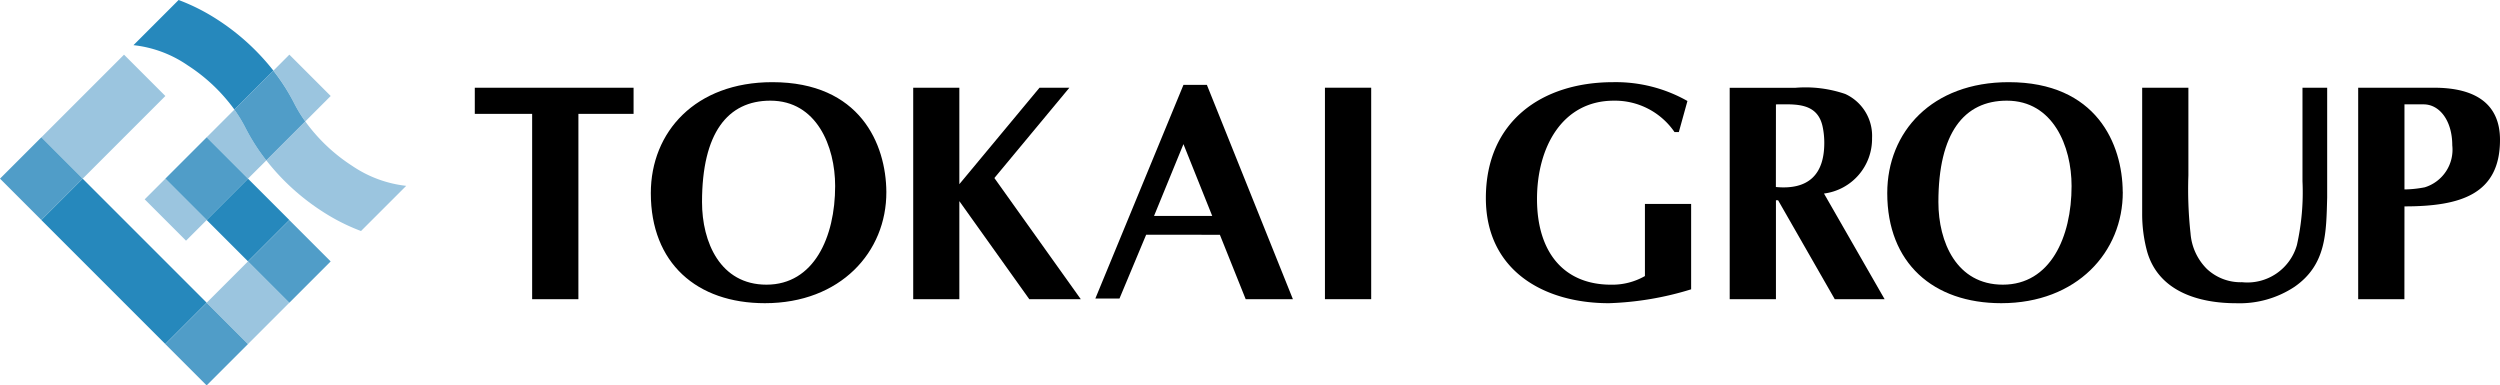
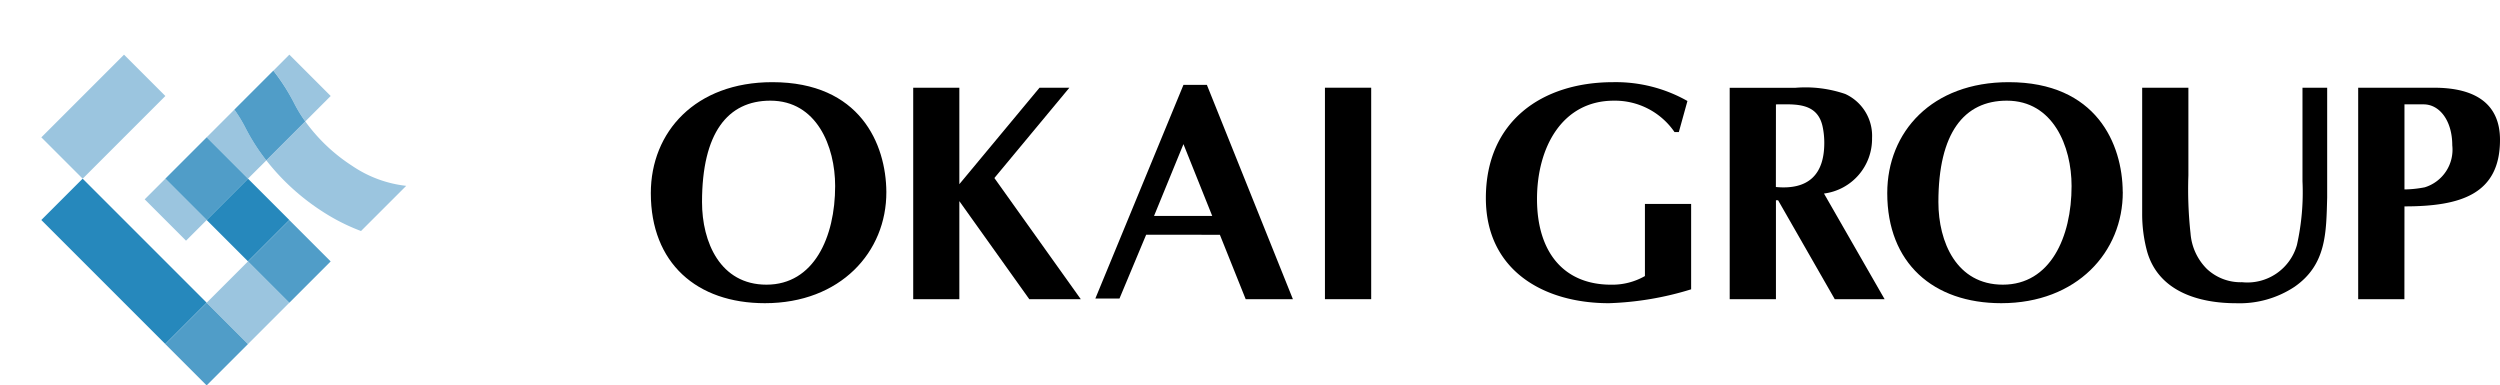
<svg xmlns="http://www.w3.org/2000/svg" width="168" height="25.896" viewBox="0 0 168 25.896">
  <g id="logo" transform="translate(0 -1.052)">
    <g id="グループ_7" transform="translate(-96.04 -68.467)">
      <g id="グループ_5" transform="translate(127.946 75.041)">
        <g id="グループ_4">
-           <path id="パス_91" d="M181.427 98.218h-3.108V85.767h-3.854v-1.76h10.67v1.76h-3.707z" transform="translate(-174.465 -83.635)" />
          <path id="パス_92" d="M211.576 84.335c3.108 0 4.351 3.065 4.351 5.736 0 3.44-1.428 6.629-4.616 6.629-3.108 0-4.33-2.856-4.33-5.551 0-4.639 1.719-6.814 4.595-6.814zm7.792 6.13c-.022-3.21-1.761-7.373-7.664-7.373-5.16 0-8.164 3.334-8.164 7.458 0 4.7 3.087 7.395 7.666 7.395 5.075-.001 8.18-3.437 8.162-7.48z" transform="translate(-191.711 -83.092)" />
          <path id="パス_93" d="M280.912 92.353l1.977-4.827 1.934 4.827zm4.425 1.265l1.734 4.328h3.173l-5.78-14.4h-1.575l-5.921 14.357h1.622l1.792-4.288z" transform="translate(-235.267 -83.363)" />
          <path id="パス_94" d="M314.892 84.007H318v14.211h-3.108z" transform="translate(-257.762 -83.635)" />
          <path id="パス_95" d="M384.856 85.125c1.266 0 2.818-.164 3.149 1.553a5.284 5.284 0 01.1 1.037c0 2.134-1.076 3.169-3.253 2.963zm-3.107 13.092h3.107v-6.65H385l3.809 6.65h3.35l-4.074-7.1a3.7 3.7 0 003.23-3.729 3.089 3.089 0 00-1.8-2.961 8.24 8.24 0 00-3.352-.416h-4.415z" transform="translate(-297.419 -83.633)" />
          <path id="パス_96" d="M415.808 84.335c3.108 0 4.351 3.065 4.351 5.736 0 3.44-1.43 6.629-4.62 6.629-3.106 0-4.33-2.856-4.33-5.551 0-4.639 1.719-6.814 4.599-6.814zm7.788 6.13c-.019-3.21-1.759-7.373-7.664-7.373-5.156 0-8.16 3.334-8.16 7.458 0 4.7 3.087 7.395 7.663 7.395 5.076-.001 8.183-3.437 8.165-7.48z" transform="translate(-312.855 -83.092)" />
          <path id="パス_97" d="M449.881 84.007h3.106v5.884a27.244 27.244 0 00.145 3.915 3.769 3.769 0 001.1 2.382 3.313 3.313 0 002.367.89 3.459 3.459 0 003.681-2.5 16.251 16.251 0 00.374-4.289v-6.282h1.659v7.374c-.064 2.364-.041 4.515-2.2 6.009a6.685 6.685 0 01-3.917 1.1c-2.506 0-5.218-.787-5.984-3.48a9.607 9.607 0 01-.331-2.548z" transform="translate(-337.833 -83.635)" />
          <path id="パス_98" d="M488.679 85.126h1.285c1.078 0 1.928 1.1 1.928 2.755a2.646 2.646 0 01-1.845 2.818 7.548 7.548 0 01-1.368.144zm0 6.856c3.729 0 6.42-.787 6.42-4.474 0-2.341-1.552-3.5-4.43-3.5h-5.1v14.21h3.106z" transform="translate(-359.005 -83.635)" />
          <path id="パス_99" d="M352.163 91.275v4.846a4.418 4.418 0 01-2.276.58c-3.151 0-4.976-2.153-4.976-5.758 0-3.48 1.7-6.607 5.16-6.607a4.85 4.85 0 014.082 2.111h.288l.579-2.09a9.759 9.759 0 00-4.991-1.265c-4.786 0-8.555 2.631-8.555 7.788 0 4.869 3.894 7.065 8.266 7.065a20.825 20.825 0 005.528-.933v-5.737z" transform="translate(-273.53 -83.092)" />
          <path id="パス_100" d="M252.332 90.076l5.041-6.069h-2.007l-5.388 6.483v-6.483h-3.1v14.211h3.1v-6.589l4.7 6.589h3.461z" transform="translate(-217.416 -83.635)" />
        </g>
      </g>
      <g id="グループ_6" transform="translate(96.04 69.519)">
        <path id="長方形_16" transform="rotate(-44.99 21.035 -5.042)" fill="#9bc5df" d="M0 0h1.965v3.929H0z" />
        <path id="パス_101" d="M134.189 91.036a13.473 13.473 0 01-1.4-2.188 9.4 9.4 0 00-.747-1.224l-1.862 1.862 2.777 2.777z" transform="translate(-116.292 -80.259)" fill="#9bc5df" />
        <path id="パス_102" d="M142.593 81.808a9.378 9.378 0 00.747 1.225l1.709-1.708-2.778-2.779-1.071 1.075a13.507 13.507 0 011.393 2.187z" transform="translate(-122.826 -74.874)" fill="#9bc5df" />
        <path id="パス_103" d="M111.2 110.142l2.778-2.778-8.334-8.334-2.778 2.778 8.334 8.334z" transform="translate(-100.091 -87.024)" fill="#2688bc" />
        <path id="長方形_17" transform="rotate(-45 12.53 1.262)" fill="#9bc5df" d="M0 0h7.857v3.928H0z" />
        <path id="パス_104" d="M126.132 97.759l2.778-2.778-2.778-2.781-2.778 2.778" transform="translate(-112.242 -82.974)" fill="#509dc8" />
-         <path id="長方形_18" transform="rotate(-44.995 14.494 6.003)" fill="#509dc8" d="M0 0h3.929v3.929H0z" />
-         <path id="パス_105" d="M124.874 76.884l2.619-2.618a15.338 15.338 0 00-3.769-3.434 13.483 13.483 0 00-2.6-1.313l-3.034 3.035a7.924 7.924 0 013.646 1.357 11.685 11.685 0 013.138 2.973z" transform="translate(-109.121 -69.519)" fill="#2688bc" />
+         <path id="長方形_18" transform="rotate(-44.995 14.494 6.003)" fill="#509dc8" d="M0 0h3.929H0z" />
        <path id="パス_106" d="M142.649 89.575l-2.618 2.618a15.308 15.308 0 003.771 3.436 13.411 13.411 0 002.592 1.312l3.037-3.036a8.042 8.042 0 01-3.646-1.354 11.7 11.7 0 01-3.136-2.976z" transform="translate(-122.134 -81.416)" fill="#9bc5df" />
        <path id="パス_107" d="M138.775 83.375a13.5 13.5 0 00-1.4-2.187l-2.619 2.618a9.408 9.408 0 01.747 1.224 13.471 13.471 0 001.4 2.188l2.618-2.618a9.378 9.378 0 01-.746-1.225z" transform="translate(-119.008 -76.441)" fill="#509dc8" />
        <path id="パス_108" d="M135.736 101.809l-2.778-2.778-2.777 2.778 2.777 2.777z" transform="translate(-116.292 -87.024)" fill="#2688bc" />
        <path id="長方形_19" transform="rotate(-45 31.501 -6.591)" fill="#9bc5df" d="M0 0h3.928v3.928H0z" />
        <path id="長方形_20" transform="rotate(-45 33.465 -1.848)" fill="#509dc8" d="M0 0h3.928v3.928H0z" />
        <path id="長方形_21" transform="rotate(-45 29.537 -11.333)" fill="#509dc8" d="M0 0h3.928v3.929H0z" />
      </g>
    </g>
  </g>
</svg>